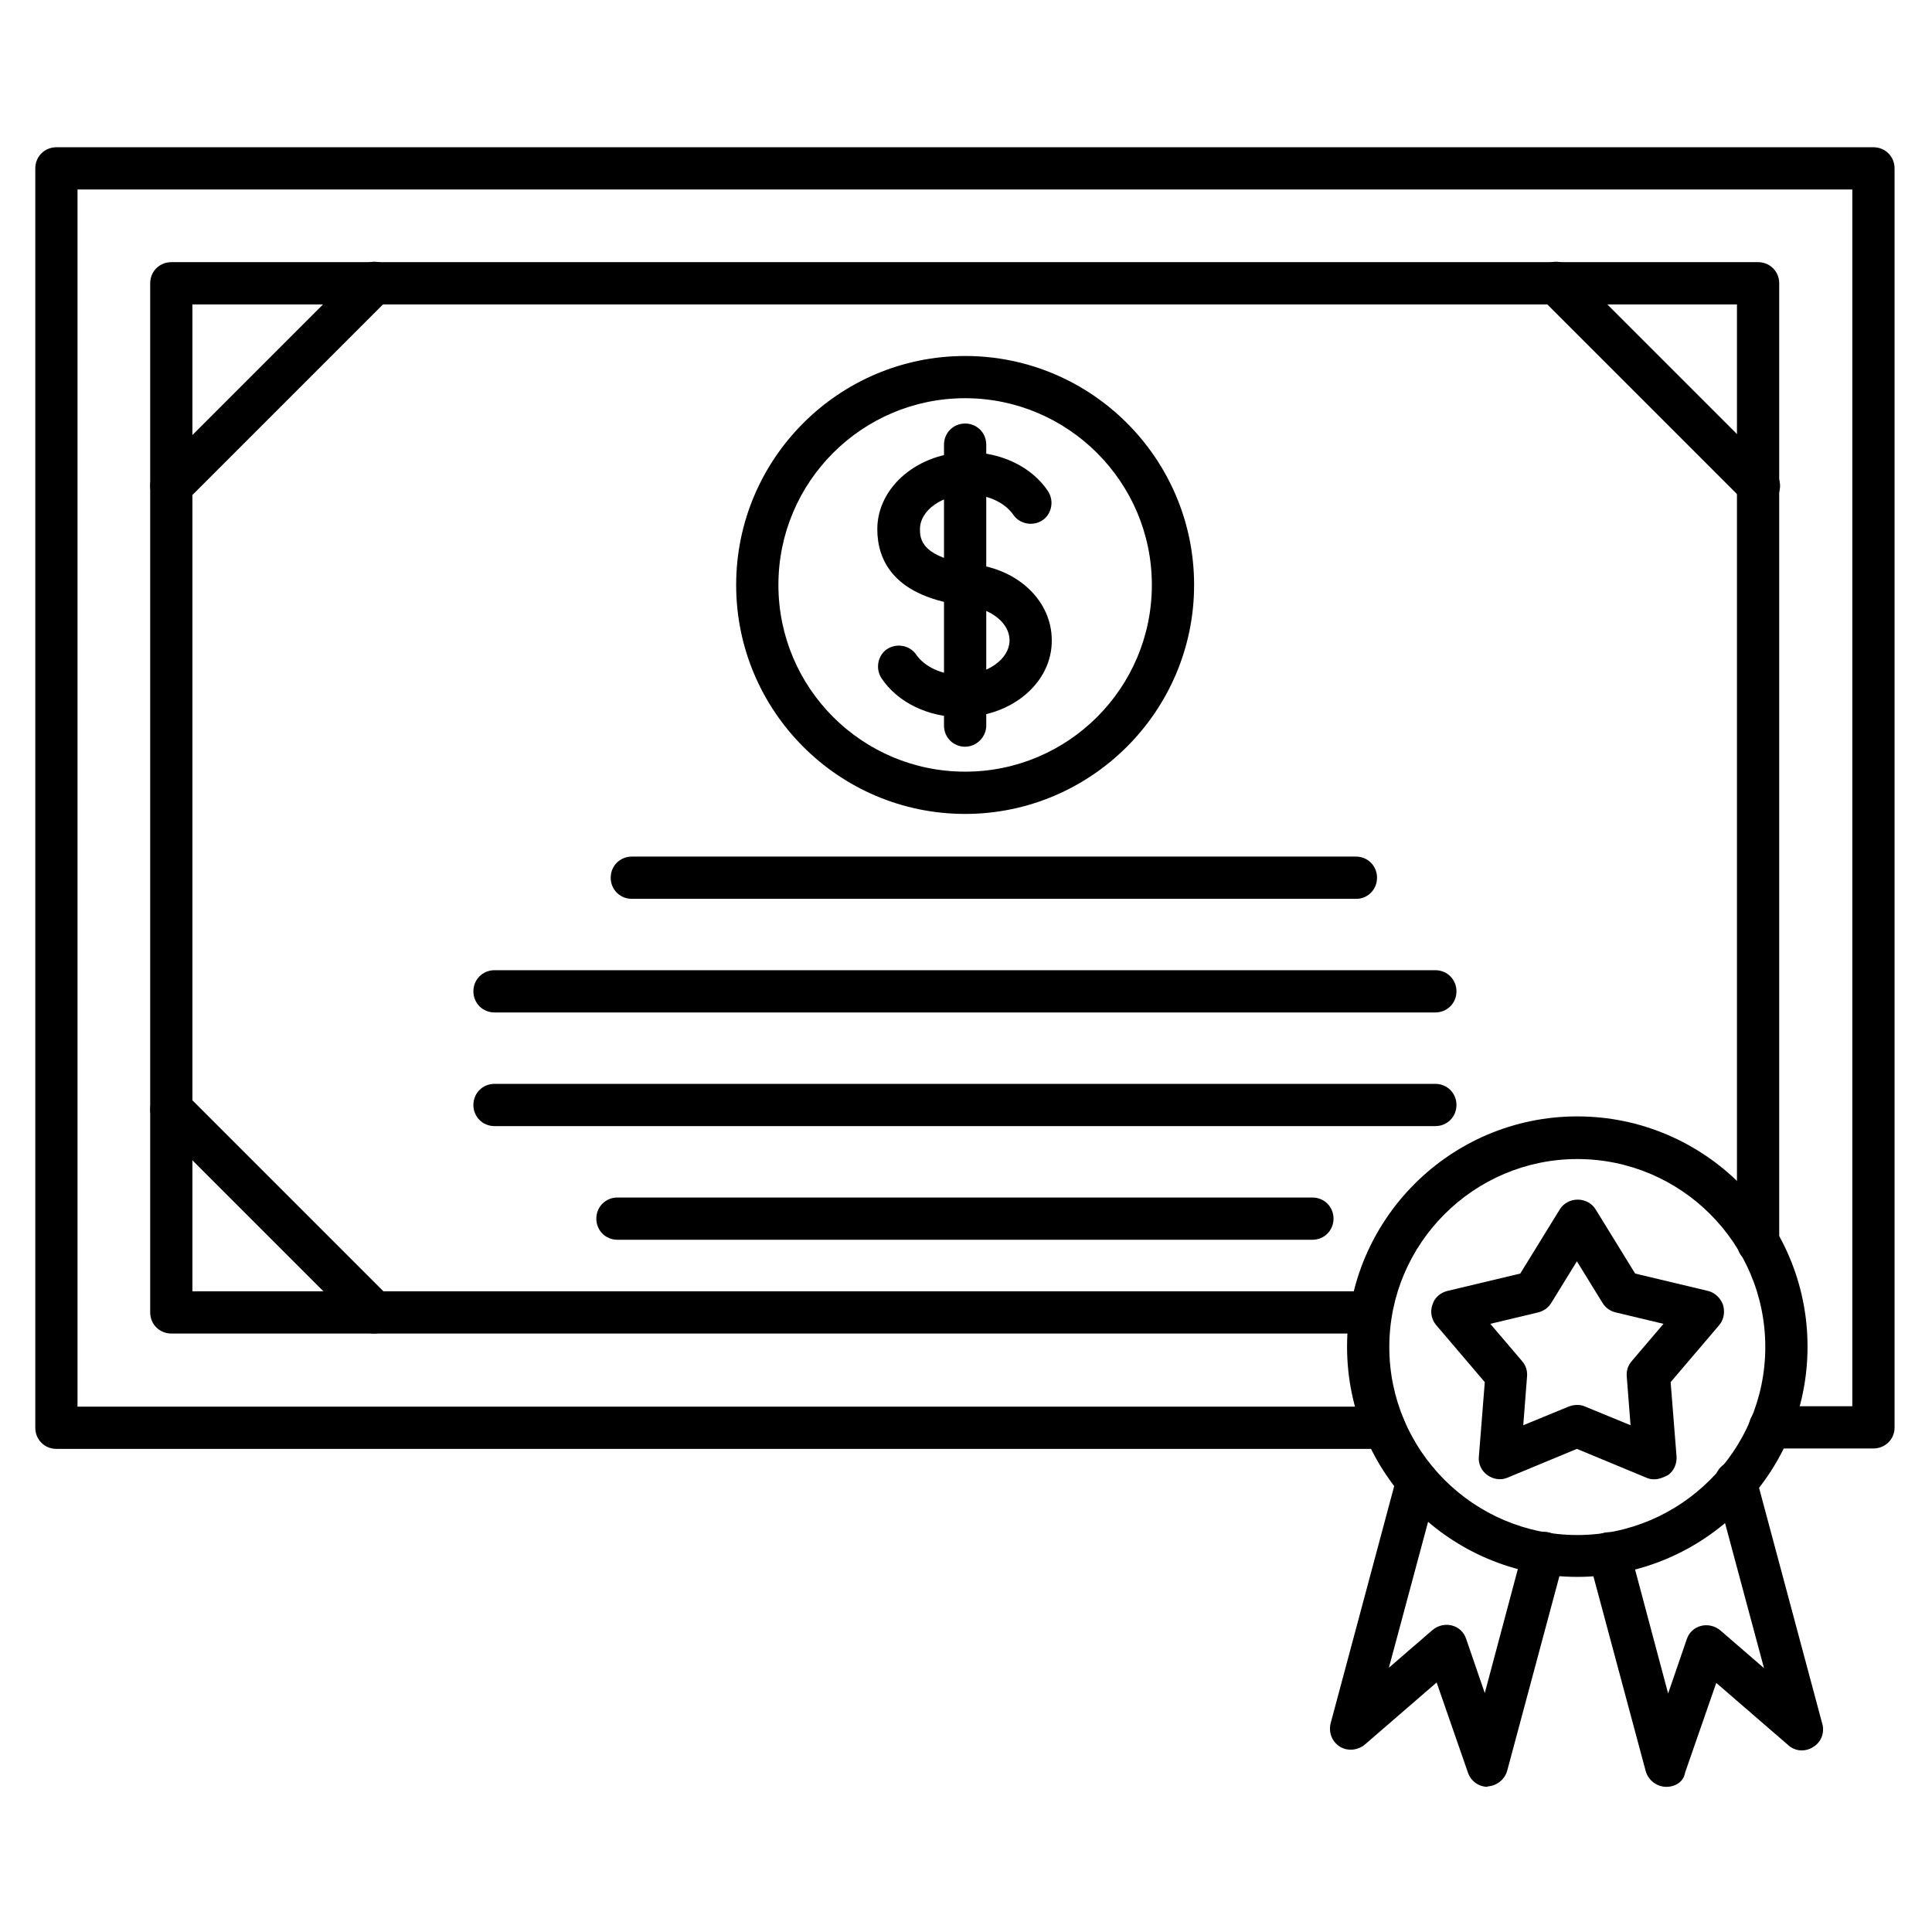
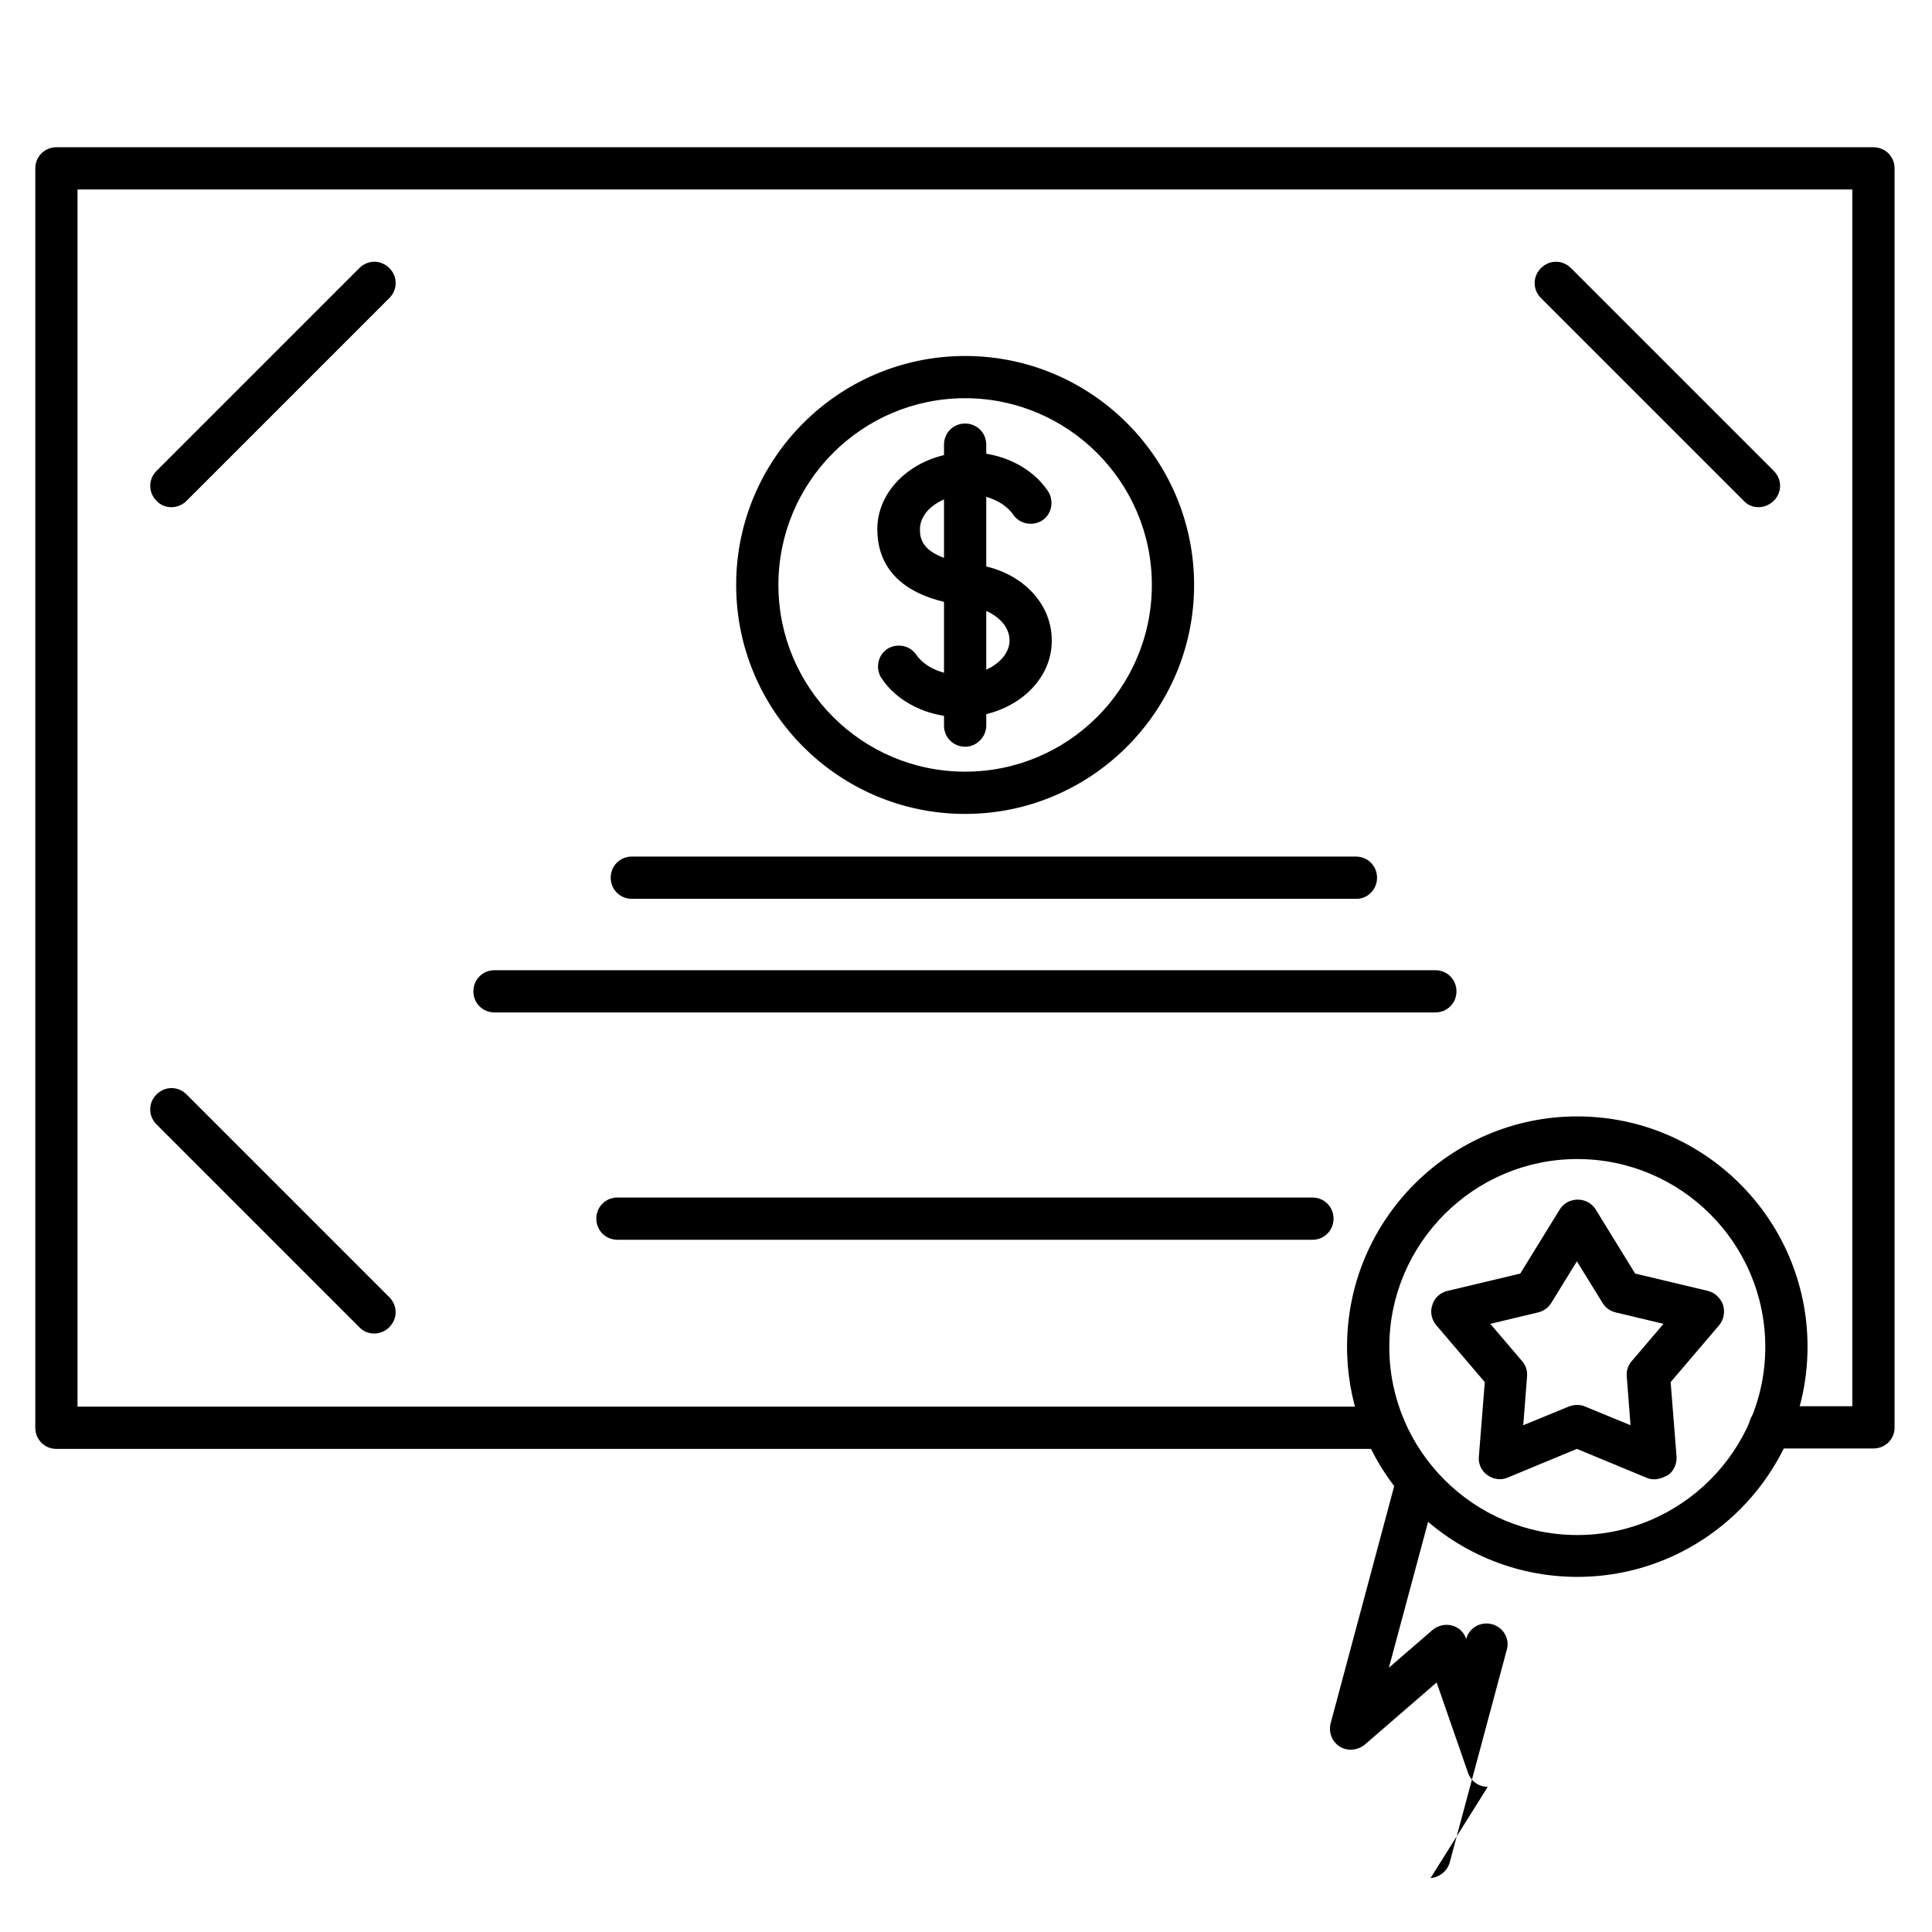
<svg xmlns="http://www.w3.org/2000/svg" fill="#000000" width="800px" height="800px" version="1.1" viewBox="144 144 512 512">
  <g>
    <path d="m640.48 527.86h-27.43c-3.137 0-5.598-2.465-5.598-5.598 0-3.137 2.465-5.598 5.598-5.598h21.832v-322.44h-470.34v322.55h346.29c3.137 0 5.598 2.465 5.598 5.598 0 3.137-2.465 5.598-5.598 5.598h-351.88c-3.137 0-5.598-2.465-5.598-5.598v-333.75c0-3.137 2.465-5.598 5.598-5.598h481.53c3.137 0 5.598 2.465 5.598 5.598v333.75c0 3.023-2.465 5.488-5.598 5.488z" />
-     <path d="m507.25 497.4h-317.85c-3.137 0-5.598-2.465-5.598-5.598v-272.73c0-3.137 2.465-5.598 5.598-5.598h420.51c3.137 0 5.598 2.465 5.598 5.598v254.26c0 3.137-2.465 5.598-5.598 5.598-3.137 0-5.598-2.465-5.598-5.598v-248.66h-409.32v261.54h312.25c3.137 0 5.598 2.465 5.598 5.598 0 3.133-2.461 5.598-5.598 5.598z" />
    <path d="m562 561.89c-33.586 0-61.016-27.316-61.016-61.016 0-33.586 27.316-61.016 61.016-61.016 33.586 0 61.016 27.316 61.016 61.016 0.004 33.695-27.426 61.016-61.016 61.016zm0-110.73c-27.43 0-49.82 22.391-49.82 49.82s22.391 49.82 49.82 49.82 49.82-22.391 49.82-49.82c0.004-27.543-22.391-49.82-49.82-49.82z" />
    <path d="m582.38 536.03c-0.672 0-1.457-0.113-2.129-0.449l-18.359-7.613-18.359 7.613c-1.793 0.785-3.805 0.449-5.375-0.672-1.566-1.121-2.465-3.023-2.238-4.926l1.566-19.703-12.879-15.113c-1.23-1.457-1.68-3.469-1.008-5.375 0.559-1.902 2.129-3.246 4.031-3.695l19.258-4.59 10.41-16.906c1.008-1.68 2.801-2.688 4.812-2.688 2.016 0 3.805 1.008 4.812 2.688l10.41 16.906 19.258 4.59c1.902 0.449 3.359 1.902 4.031 3.695 0.559 1.902 0.223 3.918-1.008 5.375l-12.875 15.113 1.566 19.703c0.113 1.902-0.672 3.805-2.238 4.926-1.336 0.672-2.457 1.121-3.688 1.121zm-20.379-19.703c0.672 0 1.457 0.113 2.129 0.449l11.98 4.926-1.008-12.988c-0.113-1.457 0.336-2.91 1.344-4.031l8.398-9.852-12.652-3.023c-1.457-0.336-2.688-1.23-3.469-2.465l-6.828-11.082-6.828 11.082c-0.785 1.23-2.016 2.129-3.469 2.465l-12.652 3.023 8.398 9.852c1.008 1.121 1.457 2.574 1.344 4.031l-1.008 12.988 11.98-4.926c0.887-0.34 1.559-0.449 2.34-0.449z" />
-     <path d="m585.62 617.53h-0.223c-2.465-0.113-4.59-1.793-5.262-4.141l-15.113-56.316c-0.785-3.023 1.008-6.047 3.918-6.828 3.023-0.785 6.047 1.008 6.828 3.918l10.301 38.625 4.926-14.332c0.559-1.793 2.016-3.137 3.805-3.582 1.793-0.449 3.695 0 5.148 1.23l11.531 9.965-12.875-47.918c-0.785-3.023 1.008-6.047 3.918-6.828 3.023-0.785 6.047 1.008 6.828 3.918l17.578 65.605c0.672 2.352-0.336 4.926-2.465 6.156-2.129 1.344-4.812 1.121-6.606-0.559l-19.031-16.457-8.285 23.848c-0.332 2.242-2.461 3.695-4.922 3.695z" />
-     <path d="m538.27 617.53c-2.352 0-4.477-1.457-5.262-3.805l-8.285-23.848-19.031 16.457c-1.902 1.566-4.59 1.793-6.606 0.559-2.129-1.344-3.023-3.805-2.465-6.156l17.578-65.605c0.785-3.023 3.918-4.812 6.828-3.918 3.023 0.785 4.812 3.918 3.918 6.828l-12.875 47.918 11.531-9.965c1.457-1.23 3.359-1.68 5.148-1.23 1.793 0.449 3.246 1.793 3.805 3.582l4.926 14.332 10.301-38.625c0.785-3.023 3.918-4.703 6.828-3.918 3.023 0.785 4.812 3.918 3.918 6.828l-15.113 56.316c-0.672 2.352-2.801 4.031-5.262 4.141 0.23 0.109 0.117 0.109 0.117 0.109z" />
+     <path d="m538.27 617.53c-2.352 0-4.477-1.457-5.262-3.805l-8.285-23.848-19.031 16.457c-1.902 1.566-4.59 1.793-6.606 0.559-2.129-1.344-3.023-3.805-2.465-6.156l17.578-65.605c0.785-3.023 3.918-4.812 6.828-3.918 3.023 0.785 4.812 3.918 3.918 6.828l-12.875 47.918 11.531-9.965c1.457-1.23 3.359-1.68 5.148-1.23 1.793 0.449 3.246 1.793 3.805 3.582c0.785-3.023 3.918-4.703 6.828-3.918 3.023 0.785 4.812 3.918 3.918 6.828l-15.113 56.316c-0.672 2.352-2.801 4.031-5.262 4.141 0.23 0.109 0.117 0.109 0.117 0.109z" />
    <path d="m189.41 278.41c-1.457 0-2.91-0.559-3.918-1.68-2.238-2.238-2.238-5.711 0-7.949l53.738-53.738c2.238-2.238 5.711-2.238 7.949 0s2.238 5.711 0 7.949l-53.738 53.738c-1.121 1.117-2.574 1.68-4.031 1.68z" />
    <path d="m503.45 382.2h-192.01c-3.137 0-5.598-2.465-5.598-5.598 0-3.137 2.465-5.598 5.598-5.598h191.89c3.137 0 5.598 2.465 5.598 5.598 0 3.137-2.465 5.598-5.484 5.598z" />
    <path d="m524.38 412.31h-249.33c-3.137 0-5.598-2.465-5.598-5.598 0-3.137 2.465-5.598 5.598-5.598h249.33c3.137 0 5.598 2.465 5.598 5.598 0 3.137-2.461 5.598-5.598 5.598z" />
-     <path d="m524.38 442.43h-249.33c-3.137 0-5.598-2.465-5.598-5.598 0-3.137 2.465-5.598 5.598-5.598h249.33c3.137 0 5.598 2.465 5.598 5.598 0 3.137-2.461 5.598-5.598 5.598z" />
    <path d="m491.8 472.55h-184.17c-3.137 0-5.598-2.465-5.598-5.598 0-3.137 2.465-5.598 5.598-5.598h184.17c3.137 0 5.598 2.465 5.598 5.598 0 3.137-2.465 5.598-5.598 5.598z" />
    <path d="m399.77 341.89c-3.137 0-5.598-2.465-5.598-5.598v-74.453c0-3.137 2.465-5.598 5.598-5.598 3.137 0 5.598 2.465 5.598 5.598v74.453c0 3.023-2.574 5.598-5.598 5.598z" />
    <path d="m398.66 334.05c-8.734 0-16.793-3.918-21.047-10.301-1.68-2.574-1.008-6.047 1.457-7.727 2.574-1.68 6.047-1.008 7.727 1.457 2.238 3.246 6.828 5.375 11.754 5.375 7.055 0 12.988-4.141 12.988-9.18 0-4.477-4.703-8.285-10.973-9.07-19.93-2.238-24.07-12.316-24.07-20.375 0-11.195 10.859-20.375 24.184-20.375 8.734 0 16.793 3.918 21.047 10.301 1.68 2.574 1.008 6.047-1.457 7.727-2.574 1.68-6.047 1.008-7.727-1.457-2.238-3.246-6.828-5.375-11.754-5.375-7.055 0-12.988 4.141-12.988 9.18 0 2.238 0 7.613 14.105 9.293 12.09 1.344 20.824 9.852 20.824 20.152 0.109 11.309-10.75 20.375-24.07 20.375z" />
    <path d="m399.77 359.7c-33.477 0-60.68-27.207-60.68-60.68 0-33.477 27.207-60.68 60.68-60.68 33.477 0 60.68 27.207 60.68 60.68 0.004 33.473-27.316 60.68-60.68 60.68zm0-110.17c-27.316 0-49.484 22.168-49.484 49.484 0 27.316 22.168 49.484 49.484 49.484 27.316 0 49.484-22.168 49.484-49.484 0.004-27.316-22.277-49.484-49.484-49.484z" />
    <path d="m243.14 497.4c-1.457 0-2.91-0.559-3.918-1.68l-53.738-53.738c-2.238-2.238-2.238-5.711 0-7.949 2.238-2.238 5.711-2.238 7.949 0l53.738 53.738c2.238 2.238 2.238 5.711 0 7.949-1.117 1.121-2.574 1.68-4.031 1.68z" />
    <path d="m610.03 278.41c-1.457 0-2.91-0.559-3.918-1.68l-53.738-53.738c-2.238-2.238-2.238-5.711 0-7.949s5.711-2.238 7.949 0l53.738 53.738c2.238 2.238 2.238 5.711 0 7.949-1.234 1.117-2.574 1.68-4.031 1.68z" />
  </g>
</svg>